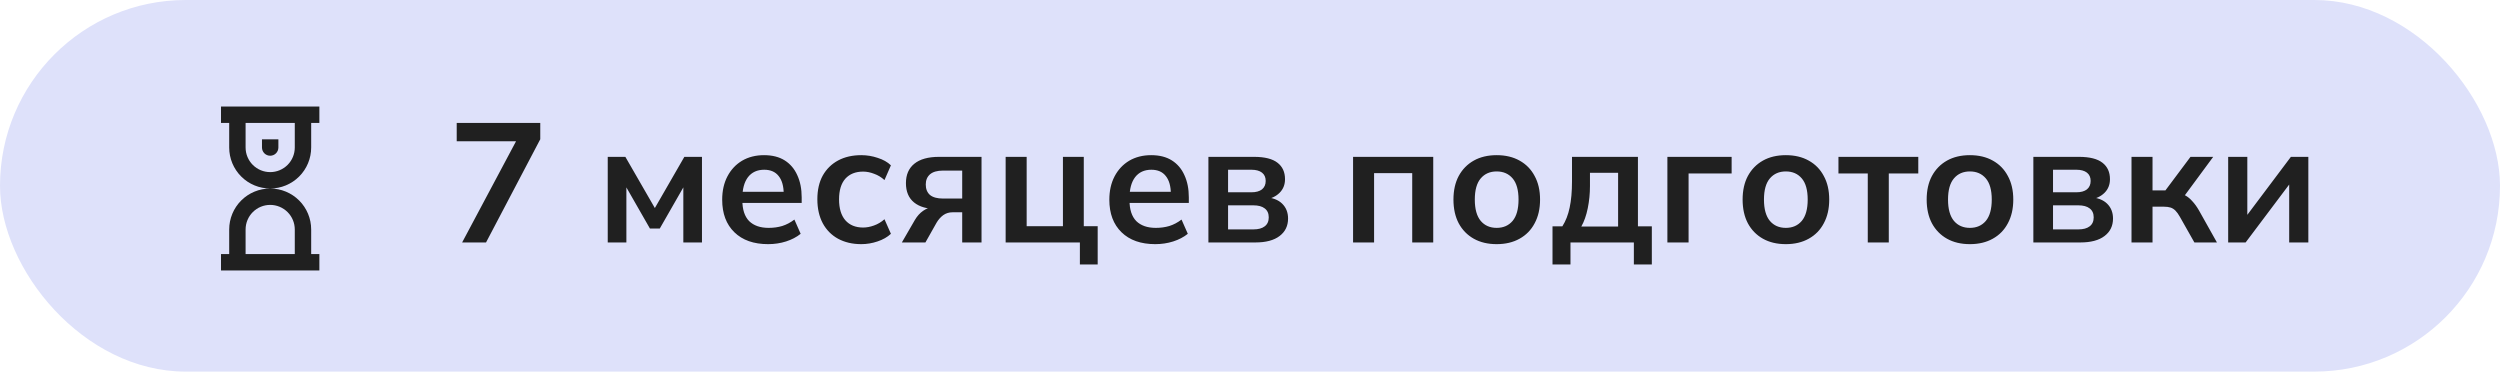
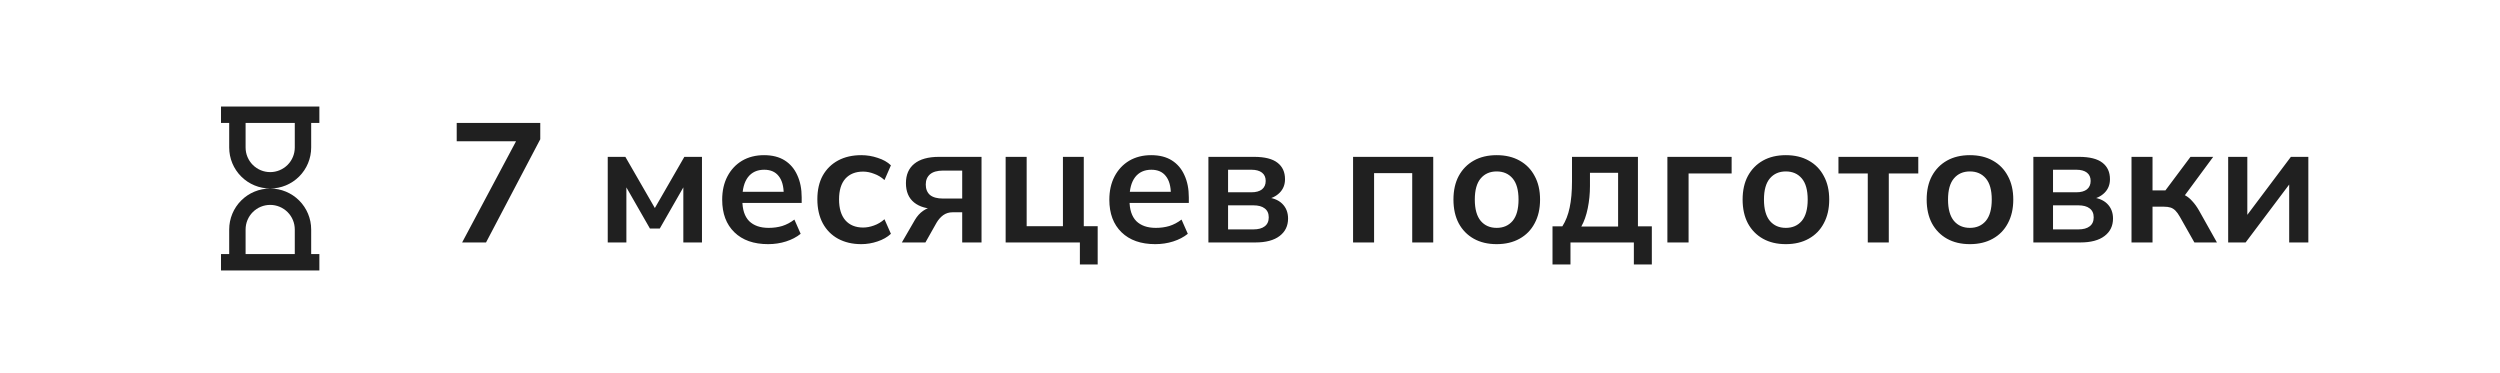
<svg xmlns="http://www.w3.org/2000/svg" width="295" height="44" viewBox="0 0 295 44" fill="none">
-   <rect width="295" height="43.85" rx="21.925" fill="#DEE1FA" />
-   <path d="M32.849 16.441H30.914V17.409C30.914 17.665 31.016 17.911 31.197 18.093C31.379 18.274 31.625 18.376 31.881 18.376C32.138 18.376 32.384 18.274 32.565 18.093C32.747 17.911 32.849 17.665 32.849 17.409V16.441Z" fill="#202020" />
  <path fill-rule="evenodd" clip-rule="evenodd" d="M26.078 12.57V14.505H27.045V17.407C27.045 18.69 27.555 19.92 28.462 20.827C29.369 21.734 30.599 22.244 31.882 22.244C30.599 22.244 29.369 22.753 28.462 23.66C27.555 24.567 27.045 25.797 27.045 27.08V29.982H26.078V31.917H37.686V29.982H36.719V27.08C36.719 25.797 36.209 24.567 35.302 23.66C34.395 22.753 33.165 22.244 31.882 22.244C32.517 22.244 33.146 22.118 33.733 21.875C34.32 21.632 34.853 21.276 35.302 20.827C35.751 20.378 36.107 19.845 36.35 19.258C36.593 18.671 36.719 18.042 36.719 17.407V14.505H37.686V12.57H26.078ZM28.98 14.505H34.784V17.407C34.784 18.177 34.478 18.915 33.934 19.459C33.39 20.003 32.652 20.309 31.882 20.309C31.112 20.309 30.374 20.003 29.83 19.459C29.286 18.915 28.98 18.177 28.98 17.407V14.505ZM28.98 27.08V29.982H34.784V27.08C34.784 26.31 34.478 25.572 33.934 25.028C33.39 24.484 32.652 24.178 31.882 24.178C31.112 24.178 30.374 24.484 29.83 25.028C29.286 25.572 28.98 26.31 28.98 27.08Z" fill="#202020" />
  <path d="M54.532 28.609L61.373 15.769V16.669H53.892V14.509H63.752V16.429L57.352 28.609H54.532ZM71.713 28.609V18.509H73.793L77.273 24.549L80.753 18.509H82.833V28.609H80.633V21.309H81.093L77.853 26.969H76.693L73.453 21.309H73.913V28.609H71.713ZM90.638 28.809C88.945 28.809 87.618 28.343 86.658 27.409C85.698 26.476 85.218 25.196 85.218 23.569C85.218 22.516 85.424 21.596 85.838 20.809C86.251 20.023 86.825 19.409 87.558 18.969C88.305 18.529 89.171 18.309 90.158 18.309C91.131 18.309 91.945 18.516 92.598 18.929C93.251 19.343 93.745 19.923 94.078 20.669C94.424 21.416 94.598 22.289 94.598 23.289V23.949H87.238V22.629H92.818L92.478 22.909C92.478 21.976 92.278 21.263 91.878 20.769C91.491 20.276 90.924 20.029 90.178 20.029C89.351 20.029 88.711 20.323 88.258 20.909C87.818 21.496 87.598 22.316 87.598 23.369V23.629C87.598 24.723 87.865 25.543 88.398 26.089C88.945 26.623 89.711 26.889 90.698 26.889C91.271 26.889 91.805 26.816 92.298 26.669C92.805 26.509 93.284 26.256 93.738 25.909L94.478 27.589C93.998 27.976 93.424 28.276 92.758 28.489C92.091 28.703 91.385 28.809 90.638 28.809ZM101.628 28.809C100.588 28.809 99.675 28.596 98.888 28.169C98.115 27.743 97.515 27.136 97.088 26.349C96.662 25.549 96.448 24.603 96.448 23.509C96.448 22.416 96.662 21.483 97.088 20.709C97.528 19.936 98.135 19.343 98.908 18.929C99.682 18.516 100.588 18.309 101.628 18.309C102.295 18.309 102.942 18.416 103.568 18.629C104.208 18.829 104.728 19.123 105.128 19.509L104.368 21.249C104.008 20.916 103.602 20.669 103.148 20.509C102.708 20.336 102.275 20.249 101.848 20.249C100.955 20.249 100.255 20.529 99.748 21.089C99.255 21.649 99.008 22.463 99.008 23.529C99.008 24.596 99.255 25.416 99.748 25.989C100.255 26.563 100.955 26.849 101.848 26.849C102.262 26.849 102.688 26.769 103.128 26.609C103.582 26.449 103.995 26.203 104.368 25.869L105.128 27.589C104.715 27.976 104.188 28.276 103.548 28.489C102.922 28.703 102.282 28.809 101.628 28.809ZM106.42 28.609L107.96 25.949C108.227 25.496 108.553 25.136 108.94 24.869C109.34 24.589 109.753 24.449 110.18 24.449H110.62L110.6 24.669C109.413 24.669 108.5 24.409 107.86 23.889C107.22 23.369 106.9 22.609 106.9 21.609C106.9 20.623 107.227 19.863 107.88 19.329C108.547 18.783 109.52 18.509 110.8 18.509H115.82V28.609H113.54V25.049H112.4C111.987 25.049 111.62 25.163 111.3 25.389C110.993 25.616 110.733 25.909 110.52 26.269L109.2 28.609H106.42ZM111.28 23.429H113.54V20.129H111.28C110.6 20.129 110.087 20.276 109.74 20.569C109.407 20.863 109.24 21.263 109.24 21.769C109.24 22.303 109.407 22.716 109.74 23.009C110.087 23.289 110.6 23.429 111.28 23.429ZM127.426 31.209V28.609H118.666V18.509H121.146V26.689H125.426V18.509H127.886V26.689H129.526V31.209H127.426ZM136.321 28.809C134.628 28.809 133.301 28.343 132.341 27.409C131.381 26.476 130.901 25.196 130.901 23.569C130.901 22.516 131.108 21.596 131.521 20.809C131.935 20.023 132.508 19.409 133.241 18.969C133.988 18.529 134.855 18.309 135.841 18.309C136.815 18.309 137.628 18.516 138.281 18.929C138.935 19.343 139.428 19.923 139.761 20.669C140.108 21.416 140.281 22.289 140.281 23.289V23.949H132.921V22.629H138.501L138.161 22.909C138.161 21.976 137.961 21.263 137.561 20.769C137.175 20.276 136.608 20.029 135.861 20.029C135.035 20.029 134.395 20.323 133.941 20.909C133.501 21.496 133.281 22.316 133.281 23.369V23.629C133.281 24.723 133.548 25.543 134.081 26.089C134.628 26.623 135.395 26.889 136.381 26.889C136.955 26.889 137.488 26.816 137.981 26.669C138.488 26.509 138.968 26.256 139.421 25.909L140.161 27.589C139.681 27.976 139.108 28.276 138.441 28.489C137.775 28.703 137.068 28.809 136.321 28.809ZM142.592 28.609V18.509H147.972C149.239 18.509 150.165 18.743 150.752 19.209C151.339 19.663 151.632 20.309 151.632 21.149C151.632 21.789 151.419 22.323 150.992 22.749C150.565 23.176 149.999 23.443 149.292 23.549V23.269C150.159 23.323 150.825 23.576 151.292 24.029C151.759 24.483 151.992 25.069 151.992 25.789C151.992 26.656 151.659 27.343 150.992 27.849C150.325 28.356 149.379 28.609 148.152 28.609H142.592ZM144.912 27.069H147.892C148.479 27.069 148.925 26.949 149.232 26.709C149.552 26.469 149.712 26.116 149.712 25.649C149.712 25.183 149.552 24.829 149.232 24.589C148.925 24.349 148.479 24.229 147.892 24.229H144.912V27.069ZM144.912 22.689H147.672C148.205 22.689 148.619 22.576 148.912 22.349C149.205 22.109 149.352 21.776 149.352 21.349C149.352 20.923 149.205 20.596 148.912 20.369C148.619 20.143 148.205 20.029 147.672 20.029H144.912V22.689ZM159.662 28.609V18.509H169.122V28.609H166.642V20.429H162.142V28.609H159.662ZM176.607 28.809C175.567 28.809 174.667 28.596 173.907 28.169C173.147 27.743 172.554 27.136 172.127 26.349C171.714 25.563 171.507 24.629 171.507 23.549C171.507 22.469 171.714 21.543 172.127 20.769C172.554 19.983 173.147 19.376 173.907 18.949C174.667 18.523 175.567 18.309 176.607 18.309C177.647 18.309 178.547 18.523 179.307 18.949C180.08 19.376 180.674 19.983 181.087 20.769C181.514 21.543 181.727 22.469 181.727 23.549C181.727 24.629 181.514 25.563 181.087 26.349C180.674 27.136 180.08 27.743 179.307 28.169C178.547 28.596 177.647 28.809 176.607 28.809ZM176.607 26.889C177.394 26.889 178.02 26.616 178.487 26.069C178.954 25.509 179.187 24.669 179.187 23.549C179.187 22.429 178.954 21.596 178.487 21.049C178.02 20.503 177.394 20.229 176.607 20.229C175.82 20.229 175.194 20.503 174.727 21.049C174.26 21.596 174.027 22.429 174.027 23.549C174.027 24.669 174.26 25.509 174.727 26.069C175.194 26.616 175.82 26.889 176.607 26.889ZM183.196 31.209V26.709H184.356C184.756 26.083 185.042 25.349 185.216 24.509C185.402 23.656 185.496 22.616 185.496 21.389V18.509H193.276V26.709H194.916V31.209H192.796V28.609H185.316V31.209H183.196ZM186.596 26.729H190.936V20.389H187.616V21.949C187.616 22.843 187.529 23.716 187.356 24.569C187.182 25.423 186.929 26.143 186.596 26.729ZM196.752 28.609V18.509H204.332V20.469H199.252V28.609H196.752ZM210.728 28.809C209.688 28.809 208.788 28.596 208.028 28.169C207.268 27.743 206.675 27.136 206.248 26.349C205.835 25.563 205.628 24.629 205.628 23.549C205.628 22.469 205.835 21.543 206.248 20.769C206.675 19.983 207.268 19.376 208.028 18.949C208.788 18.523 209.688 18.309 210.728 18.309C211.768 18.309 212.668 18.523 213.428 18.949C214.201 19.376 214.795 19.983 215.208 20.769C215.635 21.543 215.848 22.469 215.848 23.549C215.848 24.629 215.635 25.563 215.208 26.349C214.795 27.136 214.201 27.743 213.428 28.169C212.668 28.596 211.768 28.809 210.728 28.809ZM210.728 26.889C211.515 26.889 212.141 26.616 212.608 26.069C213.075 25.509 213.308 24.669 213.308 23.549C213.308 22.429 213.075 21.596 212.608 21.049C212.141 20.503 211.515 20.229 210.728 20.229C209.941 20.229 209.315 20.503 208.848 21.049C208.381 21.596 208.148 22.429 208.148 23.549C208.148 24.669 208.381 25.509 208.848 26.069C209.315 26.616 209.941 26.889 210.728 26.889ZM220.397 28.609V20.469H216.937V18.509H226.357V20.469H222.877V28.609H220.397ZM232.447 28.809C231.407 28.809 230.507 28.596 229.747 28.169C228.987 27.743 228.393 27.136 227.967 26.349C227.553 25.563 227.347 24.629 227.347 23.549C227.347 22.469 227.553 21.543 227.967 20.769C228.393 19.983 228.987 19.376 229.747 18.949C230.507 18.523 231.407 18.309 232.447 18.309C233.487 18.309 234.387 18.523 235.147 18.949C235.92 19.376 236.513 19.983 236.927 20.769C237.353 21.543 237.567 22.469 237.567 23.549C237.567 24.629 237.353 25.563 236.927 26.349C236.513 27.136 235.92 27.743 235.147 28.169C234.387 28.596 233.487 28.809 232.447 28.809ZM232.447 26.889C233.233 26.889 233.86 26.616 234.327 26.069C234.793 25.509 235.027 24.669 235.027 23.549C235.027 22.429 234.793 21.596 234.327 21.049C233.86 20.503 233.233 20.229 232.447 20.229C231.66 20.229 231.033 20.503 230.567 21.049C230.1 21.596 229.867 22.429 229.867 23.549C229.867 24.669 230.1 25.509 230.567 26.069C231.033 26.616 231.66 26.889 232.447 26.889ZM239.936 28.609V18.509H245.316C246.582 18.509 247.509 18.743 248.096 19.209C248.682 19.663 248.976 20.309 248.976 21.149C248.976 21.789 248.762 22.323 248.336 22.749C247.909 23.176 247.342 23.443 246.636 23.549V23.269C247.502 23.323 248.169 23.576 248.636 24.029C249.102 24.483 249.336 25.069 249.336 25.789C249.336 26.656 249.002 27.343 248.336 27.849C247.669 28.356 246.722 28.609 245.496 28.609H239.936ZM242.256 27.069H245.236C245.822 27.069 246.269 26.949 246.576 26.709C246.896 26.469 247.056 26.116 247.056 25.649C247.056 25.183 246.896 24.829 246.576 24.589C246.269 24.349 245.822 24.229 245.236 24.229H242.256V27.069ZM242.256 22.689H245.016C245.549 22.689 245.962 22.576 246.256 22.349C246.549 22.109 246.696 21.776 246.696 21.349C246.696 20.923 246.549 20.596 246.256 20.369C245.962 20.143 245.549 20.029 245.016 20.029H242.256V22.689ZM251.518 28.609V18.509H253.998V22.469H255.518L258.478 18.509H261.158L257.438 23.549L256.898 22.769C257.271 22.809 257.598 22.909 257.878 23.069C258.171 23.229 258.444 23.456 258.698 23.749C258.964 24.029 259.224 24.389 259.478 24.829L261.598 28.609H258.938L257.218 25.569C257.044 25.263 256.871 25.023 256.698 24.849C256.524 24.676 256.331 24.556 256.118 24.489C255.904 24.423 255.644 24.389 255.338 24.389H253.998V28.609H251.518ZM262.924 28.609V18.509H265.184V26.149H264.584L270.324 18.509H272.384V28.609H270.124V20.949H270.744L264.984 28.609H262.924Z" fill="#202020" />
</svg>